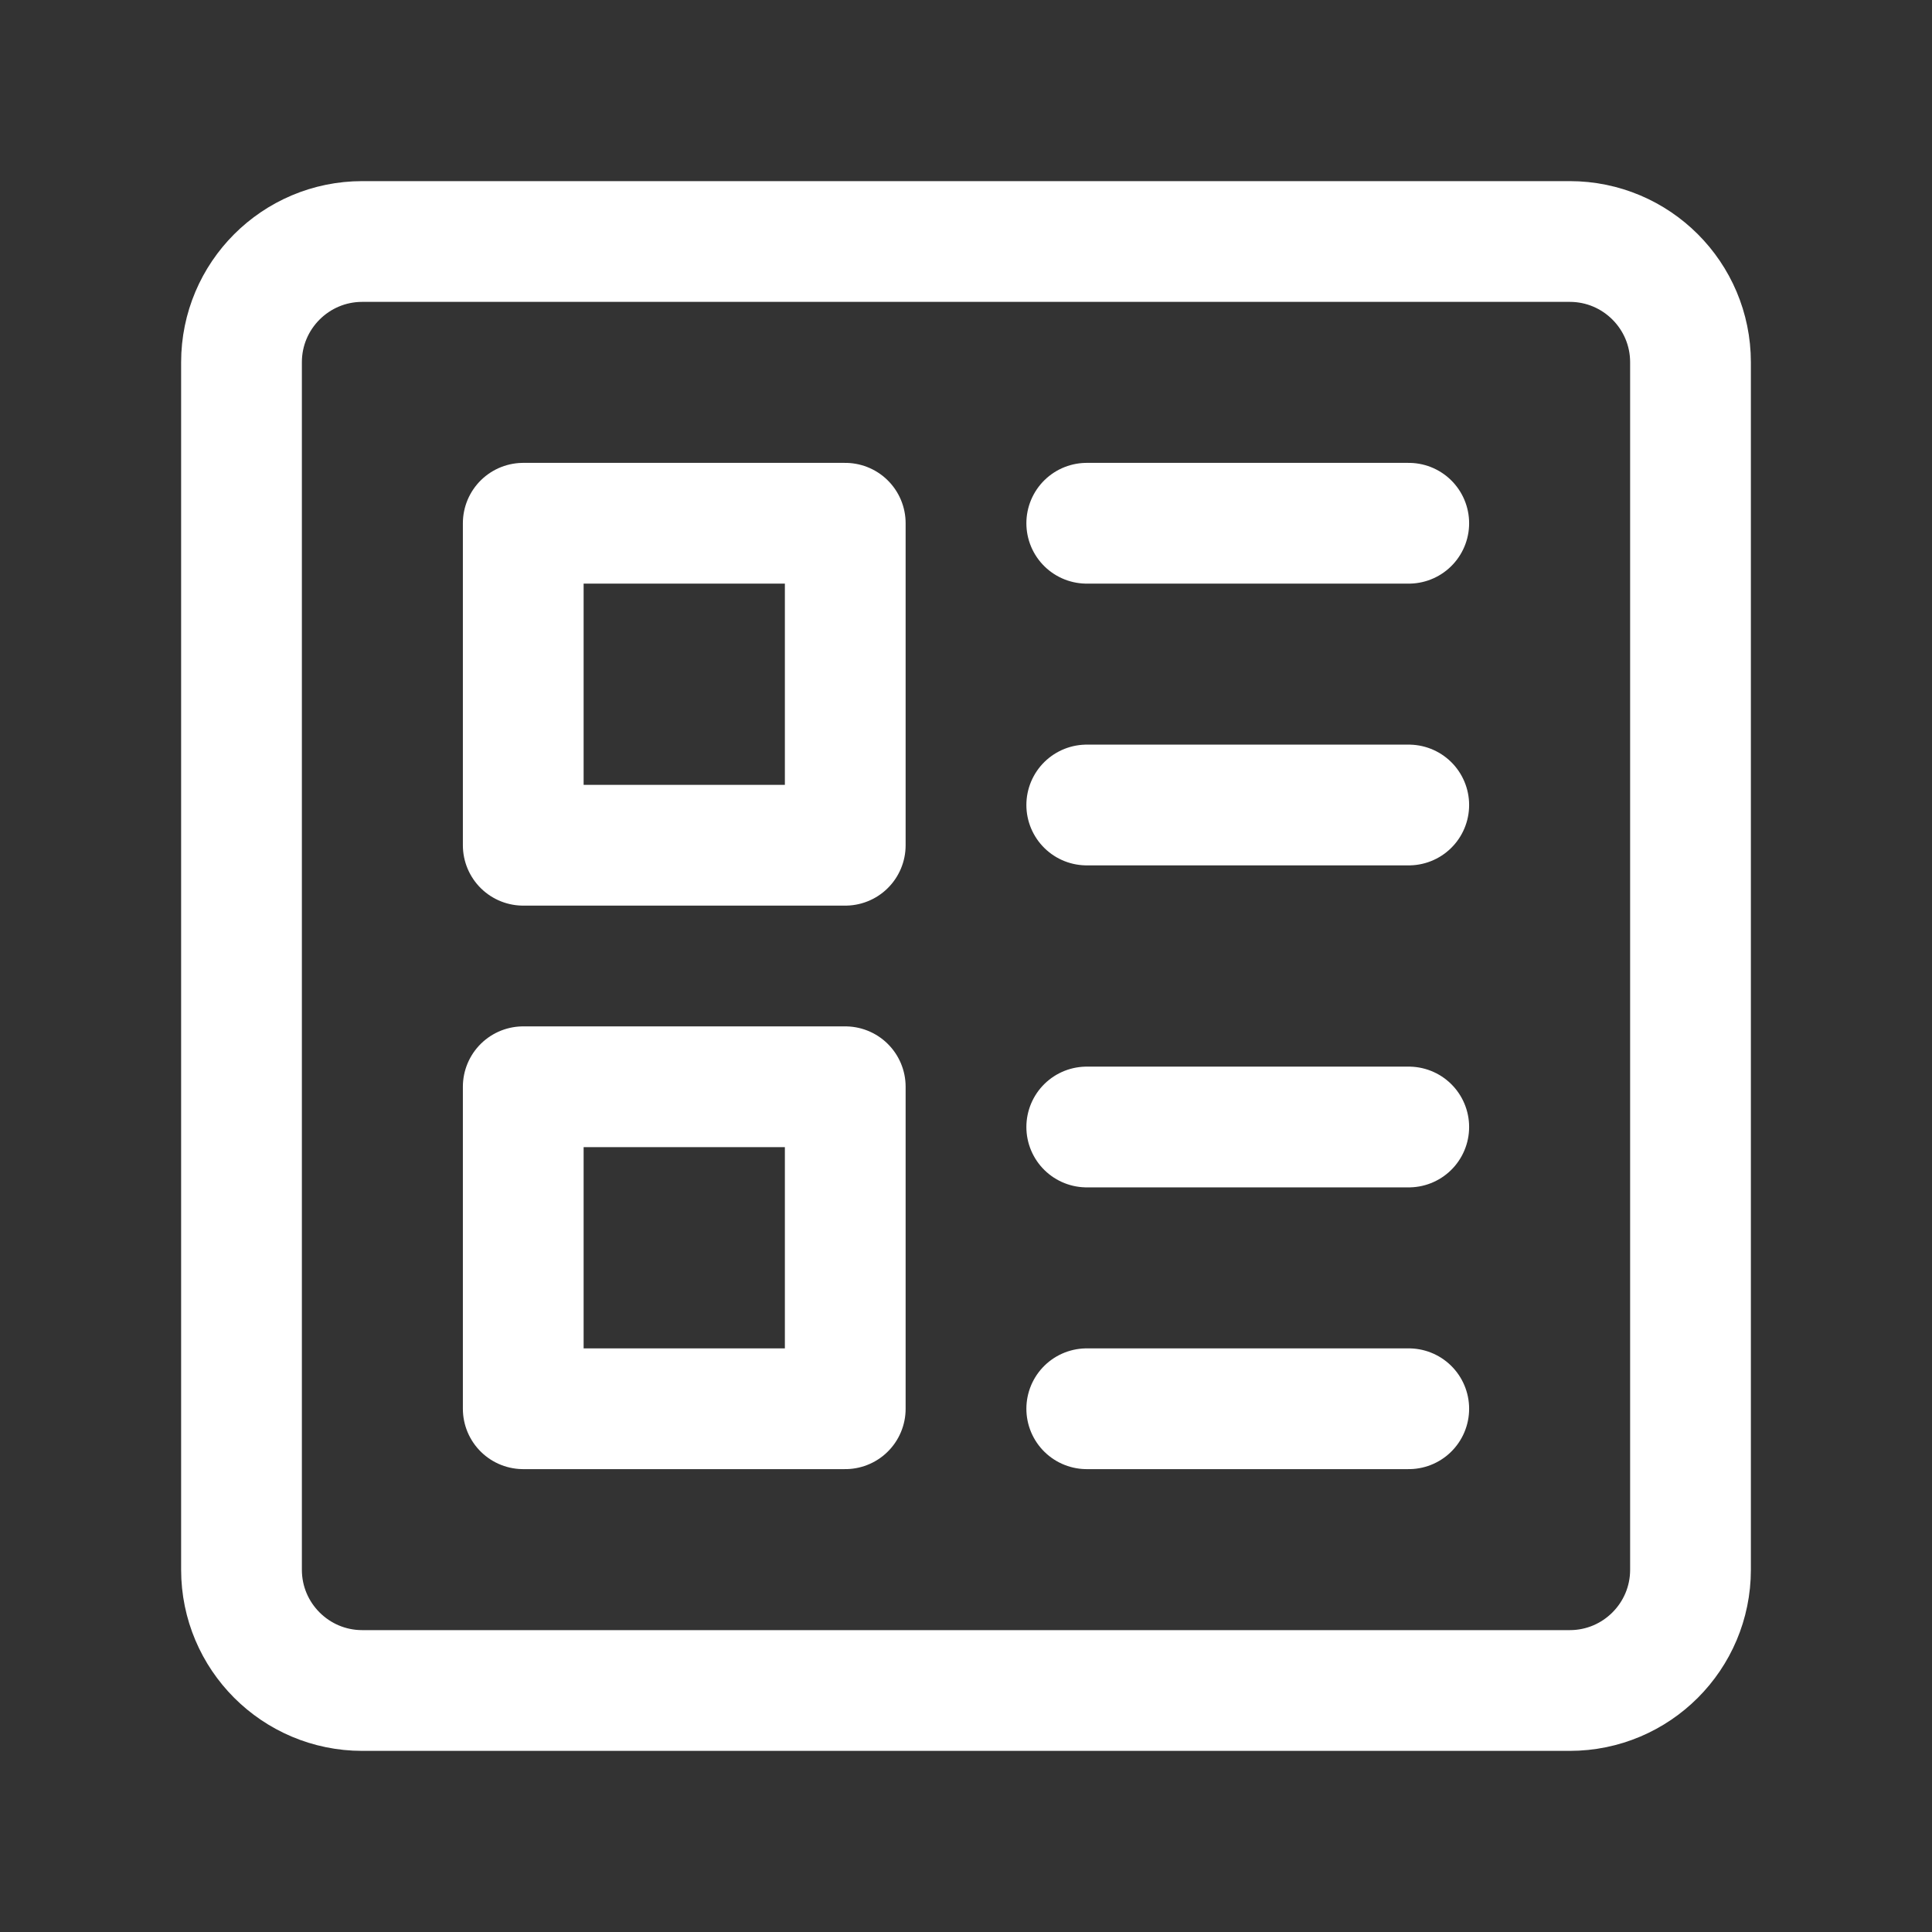
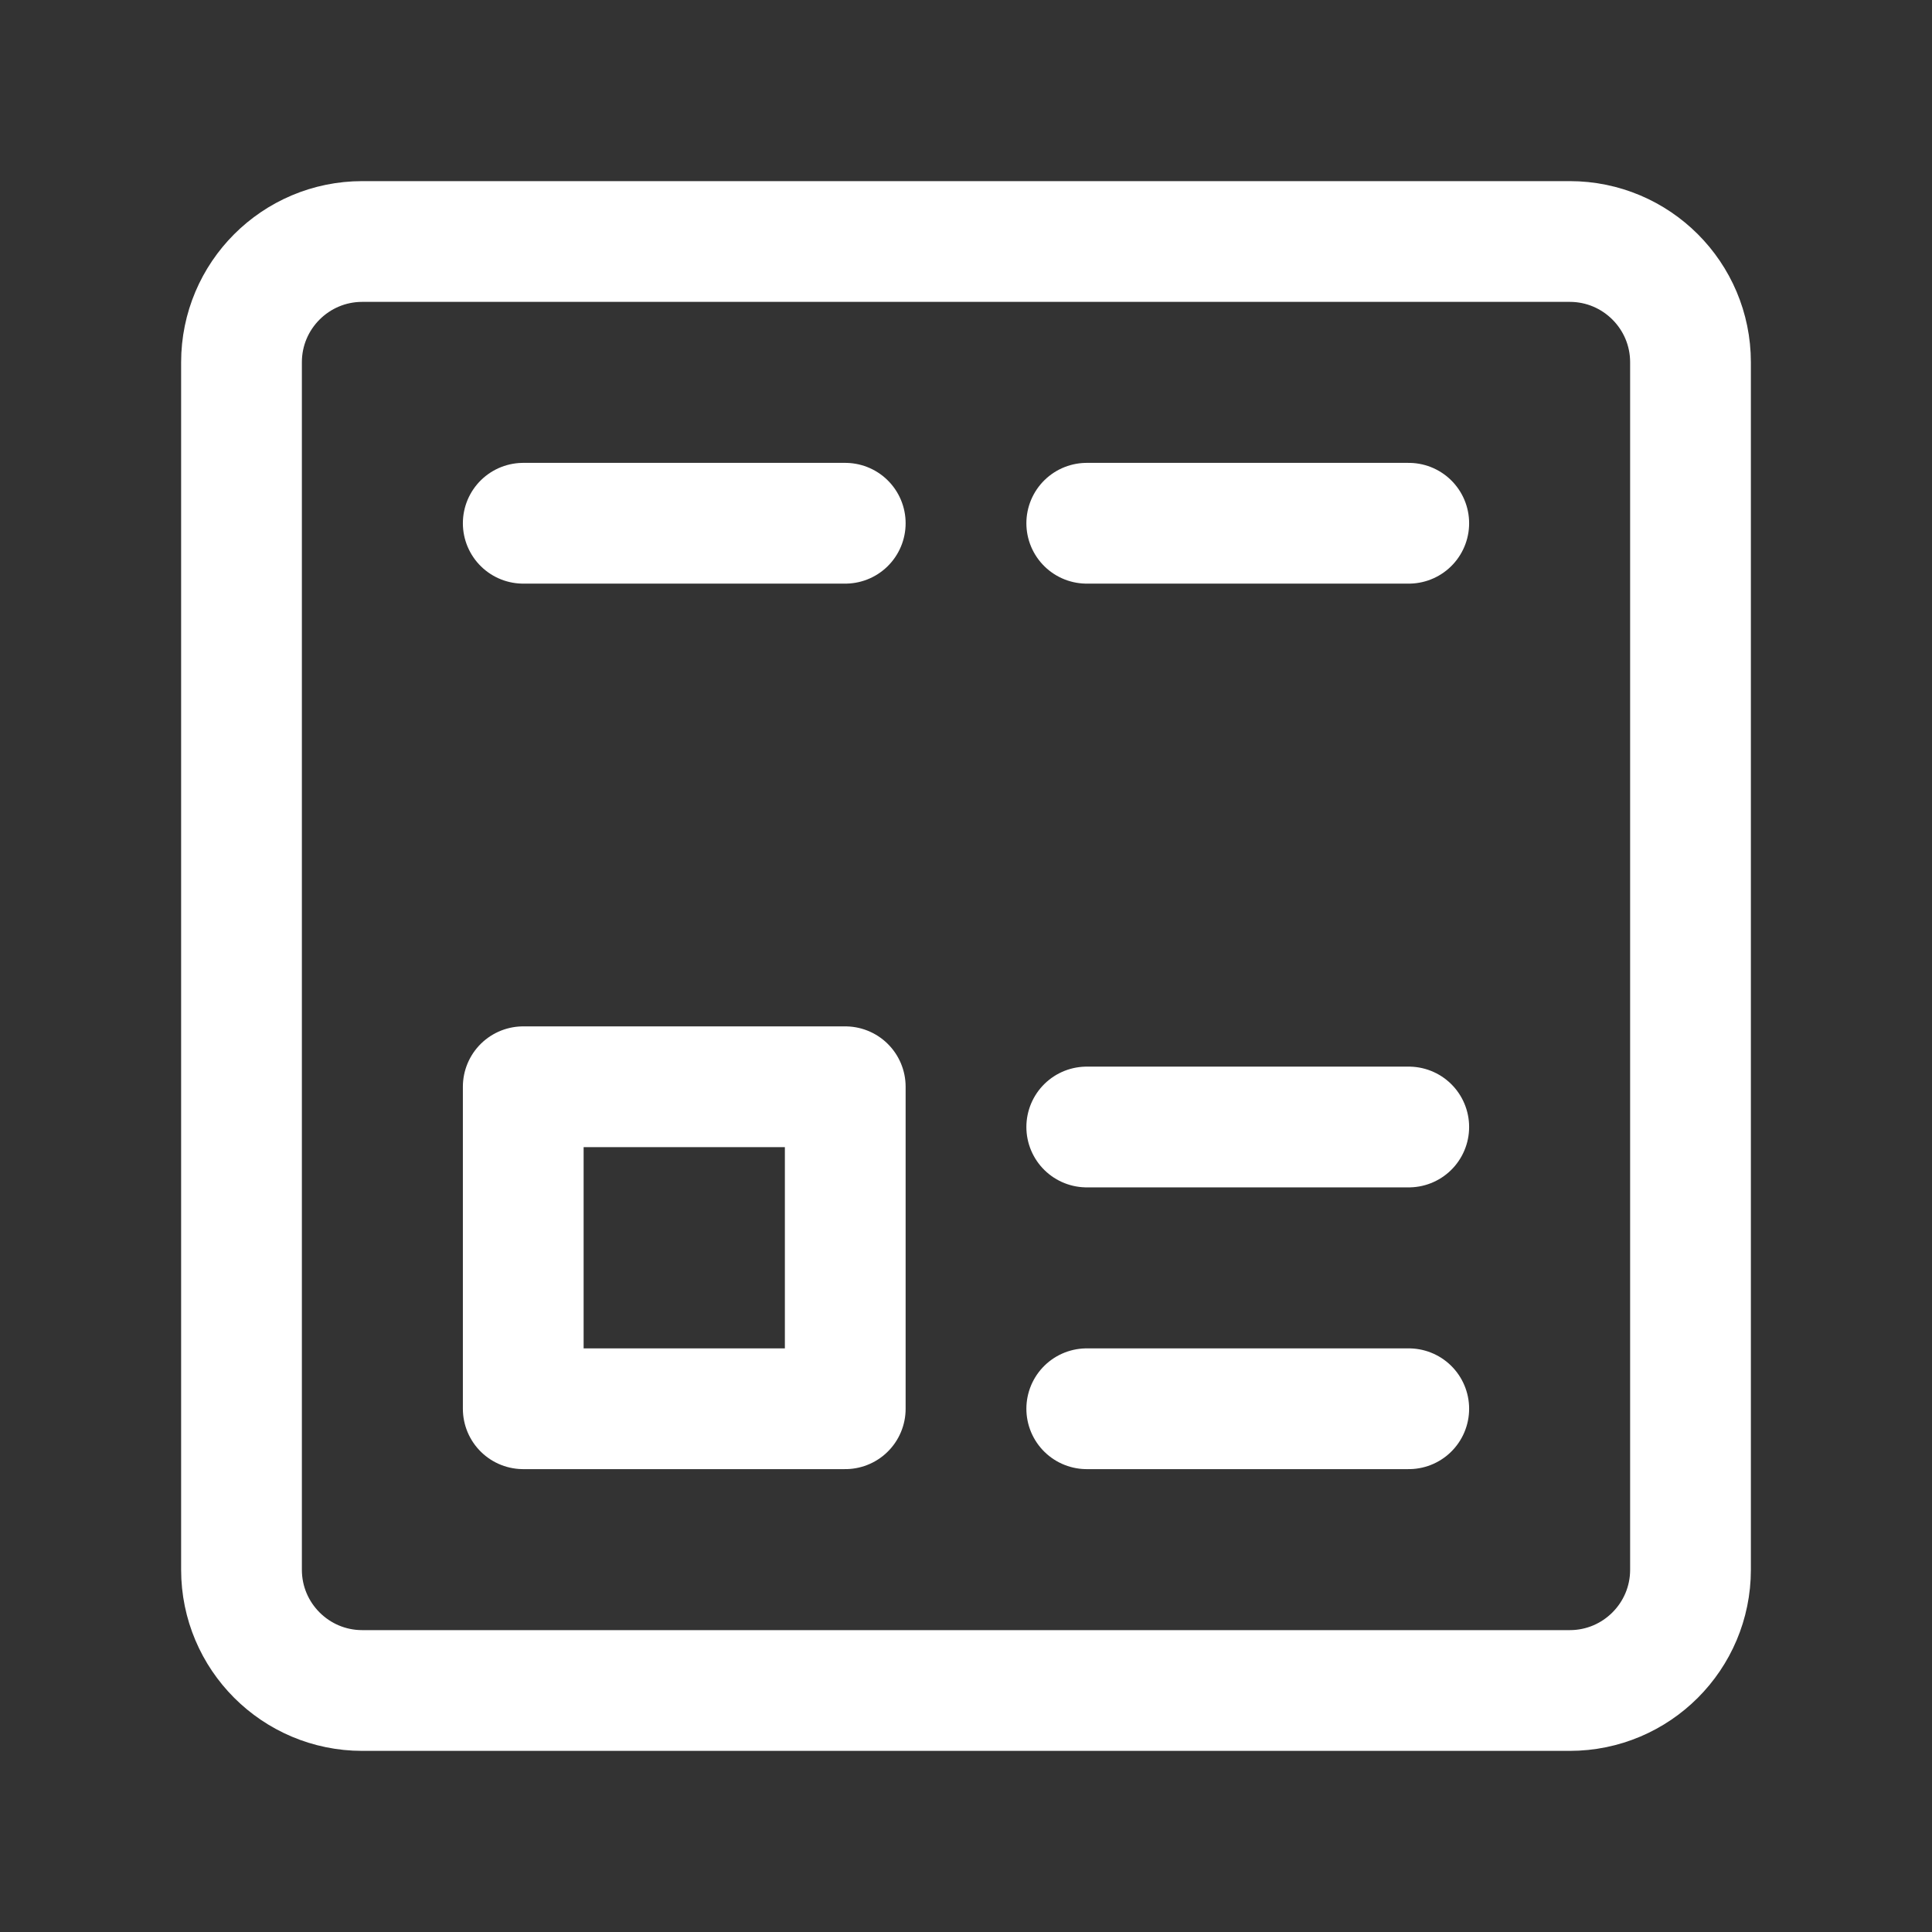
<svg xmlns="http://www.w3.org/2000/svg" width="24" height="24" viewBox="0 0 24 24" fill="none">
  <rect x="0" y="0" width="24" height="24" fill="#333333" stroke="none" />
  <path d="M19.5 3H4.5C3.672 3 3 3.672 3 4.5V19.5C3 20.328 3.672 21 4.5 21H19.5C20.328 21 21 20.328 21 19.5V4.5C21 3.672 20.328 3 19.5 3Z" stroke="white" stroke-width="1.5" stroke-linejoin="round" />
-   <path d="M10.5 6.5H6.5V10.5H10.5V6.5Z" stroke="white" stroke-width="1.5" stroke-linejoin="round" />
+   <path d="M10.5 6.5H6.5H10.5V6.5Z" stroke="white" stroke-width="1.5" stroke-linejoin="round" />
  <path d="M10.5 13.5H6.5V17.5H10.5V13.5Z" stroke="white" stroke-width="1.5" stroke-linejoin="round" />
  <path d="M13.5 14H17.5" stroke="white" stroke-width="1.5" stroke-linecap="round" stroke-linejoin="round" />
  <path d="M13.5 17.5H17.5" stroke="white" stroke-width="1.5" stroke-linecap="round" stroke-linejoin="round" />
  <path d="M13.5 6.5H17.5" stroke="white" stroke-width="1.5" stroke-linecap="round" stroke-linejoin="round" />
-   <path d="M13.5 10H17.5" stroke="white" stroke-width="1.5" stroke-linecap="round" stroke-linejoin="round" />
</svg>